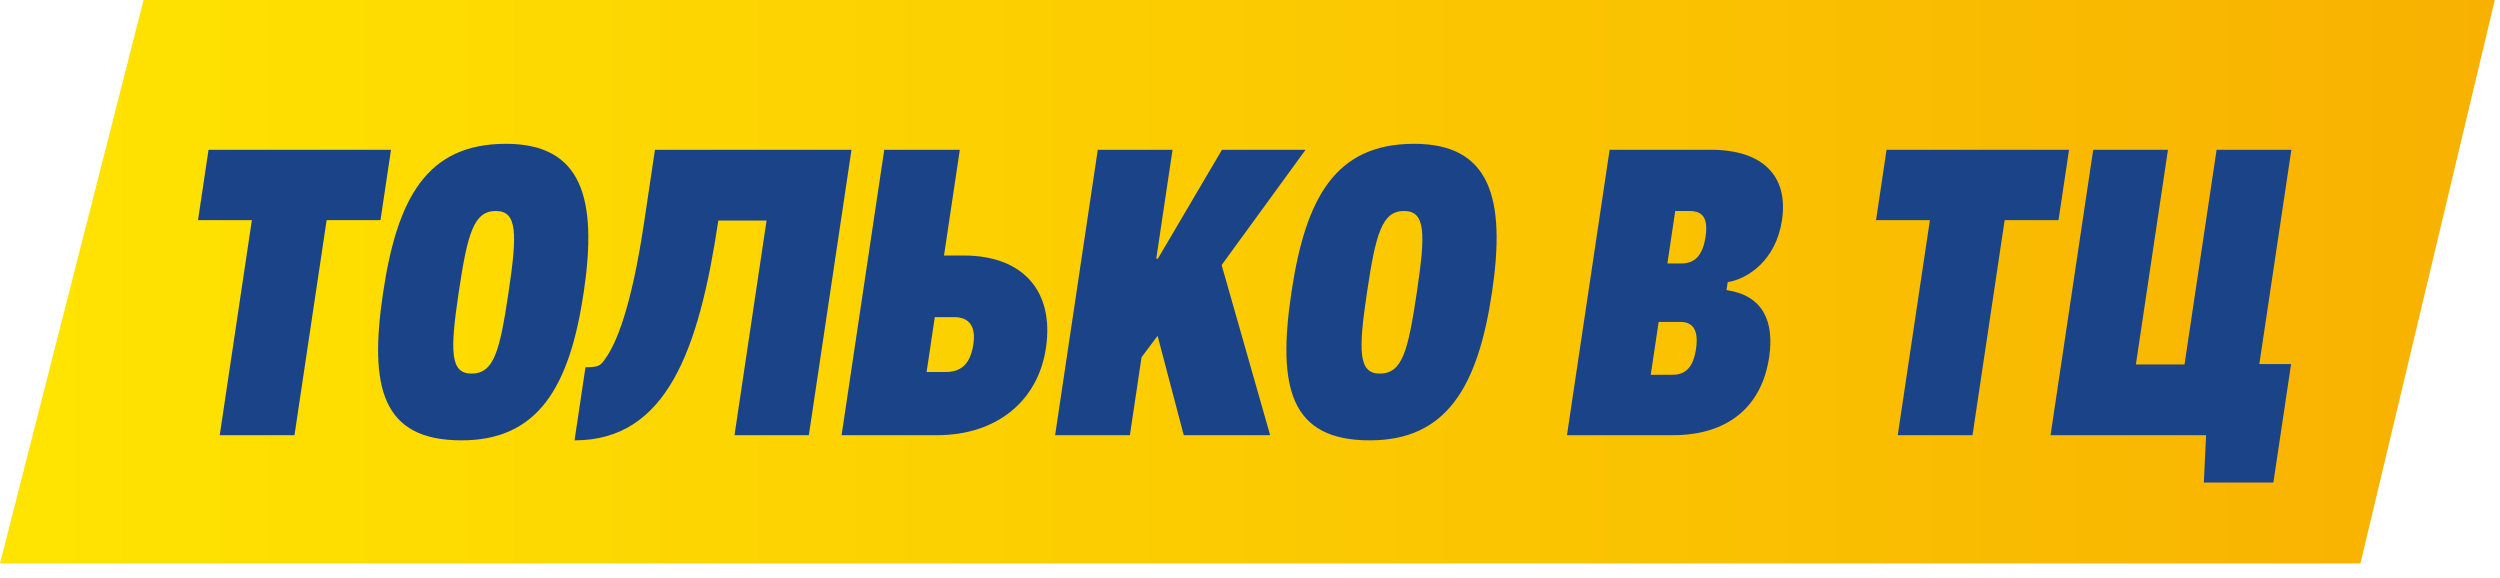
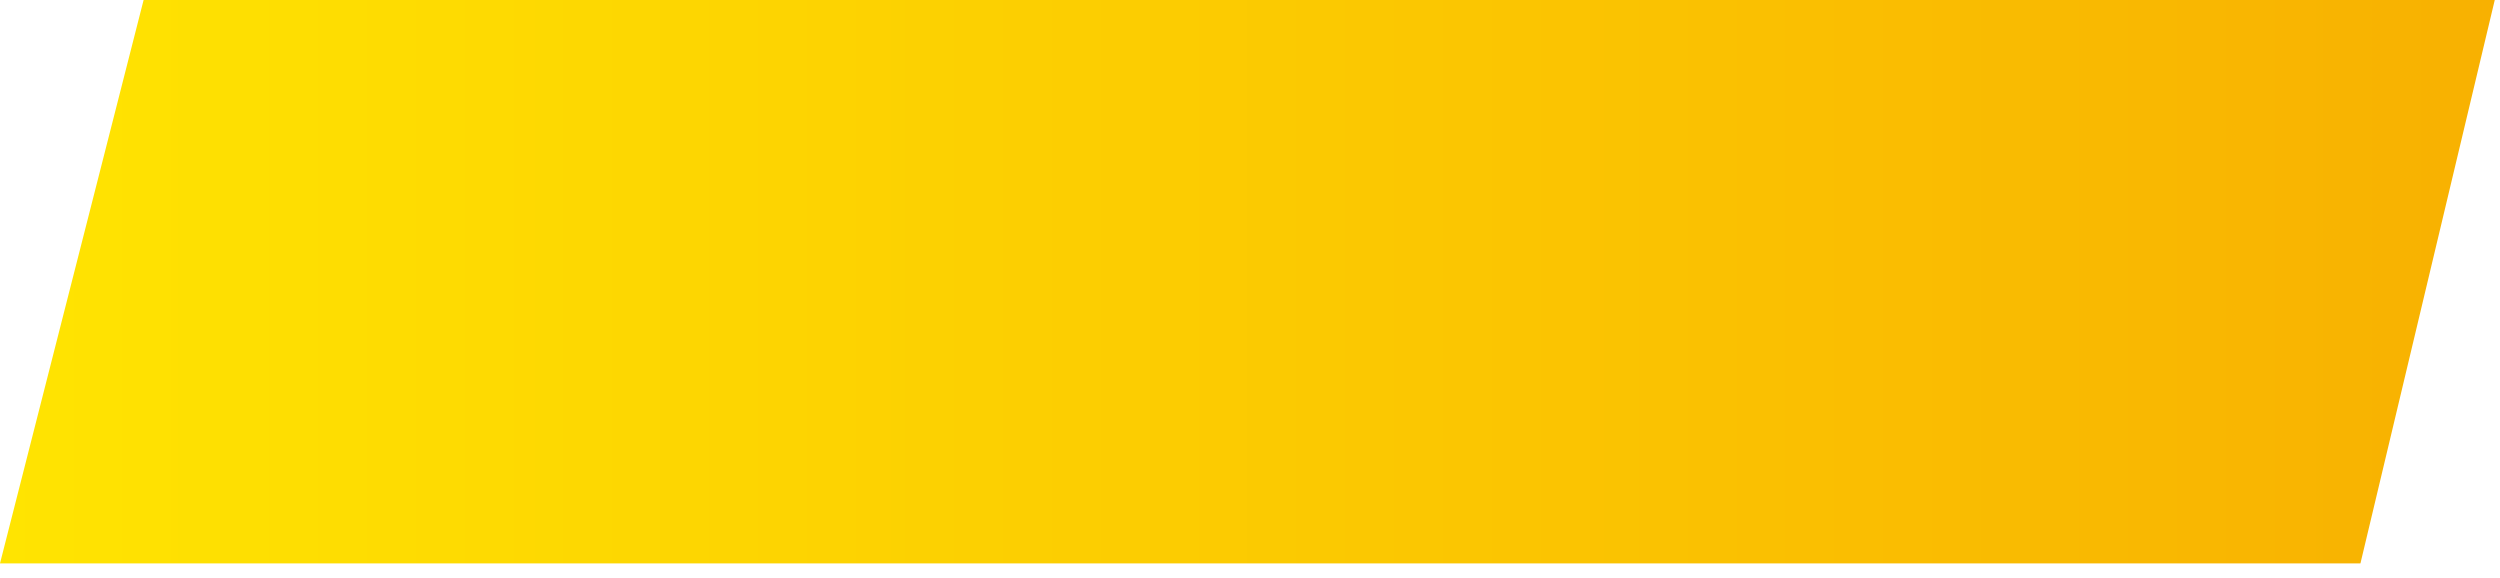
<svg xmlns="http://www.w3.org/2000/svg" width="147" height="34" viewBox="0 0 147 34" fill="none">
  <path d="M8.444 0H146.692L138.794 33.127H0L8.444 0Z" fill="url(#paint0_linear_4656_29127)" />
-   <path d="M12.92 25.59L14.81 12.944H11.643L12.262 8.807H22.991L22.373 12.944H19.206L17.316 25.59H12.92ZM27.136 25.893C22.457 25.893 21.692 22.785 22.527 17.198C23.359 11.635 25.11 8.456 29.742 8.456C34.209 8.456 35.152 11.635 34.321 17.198C33.486 22.785 31.627 25.893 27.136 25.893ZM27.723 21.967C29.047 21.967 29.384 20.658 29.901 17.198C30.418 13.739 30.428 12.406 29.152 12.406C27.852 12.406 27.488 13.739 26.971 17.198C26.453 20.658 26.471 21.967 27.723 21.967ZM37.865 13.131L38.511 8.807H50.068L47.56 25.59H43.188L45.074 12.967L42.238 12.967C41.096 20.611 39.196 25.893 33.783 25.893L34.426 21.593C35.182 21.593 35.311 21.523 35.617 21.055C36.216 20.213 37.114 18.157 37.865 13.131ZM54.966 18.647L54.484 21.873H55.618C56.611 21.873 57.077 21.289 57.234 20.237C57.38 19.255 57.046 18.647 56.1 18.647H54.966ZM55.087 25.59H49.485L51.994 8.807H56.437L55.508 15.024H56.666C60.14 15.024 62.003 17.105 61.5 20.471C61.039 23.556 58.632 25.59 55.087 25.59ZM62.041 25.59L64.549 8.807L68.945 8.807L67.988 15.211H68.082L71.852 8.807H76.768L71.832 15.585L74.685 25.59L69.604 25.59L68.067 19.746L67.122 21.008L66.437 25.59H62.041ZM80.544 25.893C75.864 25.893 75.1 22.785 75.935 17.198C76.766 11.635 78.517 8.456 83.15 8.456C87.617 8.456 88.559 11.635 87.728 17.198C86.893 22.785 85.034 25.893 80.544 25.893ZM81.13 21.967C82.454 21.967 82.791 20.658 83.308 17.198C83.826 13.739 83.835 12.406 82.559 12.406C81.259 12.406 80.895 13.739 80.378 17.198C79.861 20.658 79.878 21.967 81.13 21.967ZM97.529 18.928L97.064 22.037H98.341C99.026 22.037 99.547 21.709 99.726 20.517C99.883 19.465 99.585 18.928 98.805 18.928H97.529ZM98.504 12.406L98.042 15.492H98.87C99.65 15.492 100.121 15.024 100.285 13.926C100.453 12.804 100.111 12.406 99.331 12.406H98.504ZM98.353 25.59H92.137L94.646 8.807H100.601C103.627 8.807 105.172 10.326 104.781 12.944C104.424 15.328 102.751 16.404 101.589 16.59L101.519 17.058C103.648 17.362 104.343 18.881 104.025 21.008C103.595 23.883 101.638 25.59 98.353 25.59ZM111.588 25.59L113.478 12.944H110.311L110.929 8.807L121.659 8.807L121.041 12.944H117.874L115.984 25.59H111.588ZM132.849 21.406H134.716L133.675 28.371H129.586L129.718 25.59H120.572L123.08 8.807H127.476L125.59 21.429H128.45L130.336 8.807H134.732L132.849 21.406Z" fill="#1A4487" />
  <defs>
    <linearGradient id="paint0_linear_4656_29127" x1="0" y1="16.563" x2="146.692" y2="16.563" gradientUnits="userSpaceOnUse">
      <stop stop-color="#FFE401" />
      <stop offset="1" stop-color="#F8B101" />
    </linearGradient>
  </defs>
</svg>